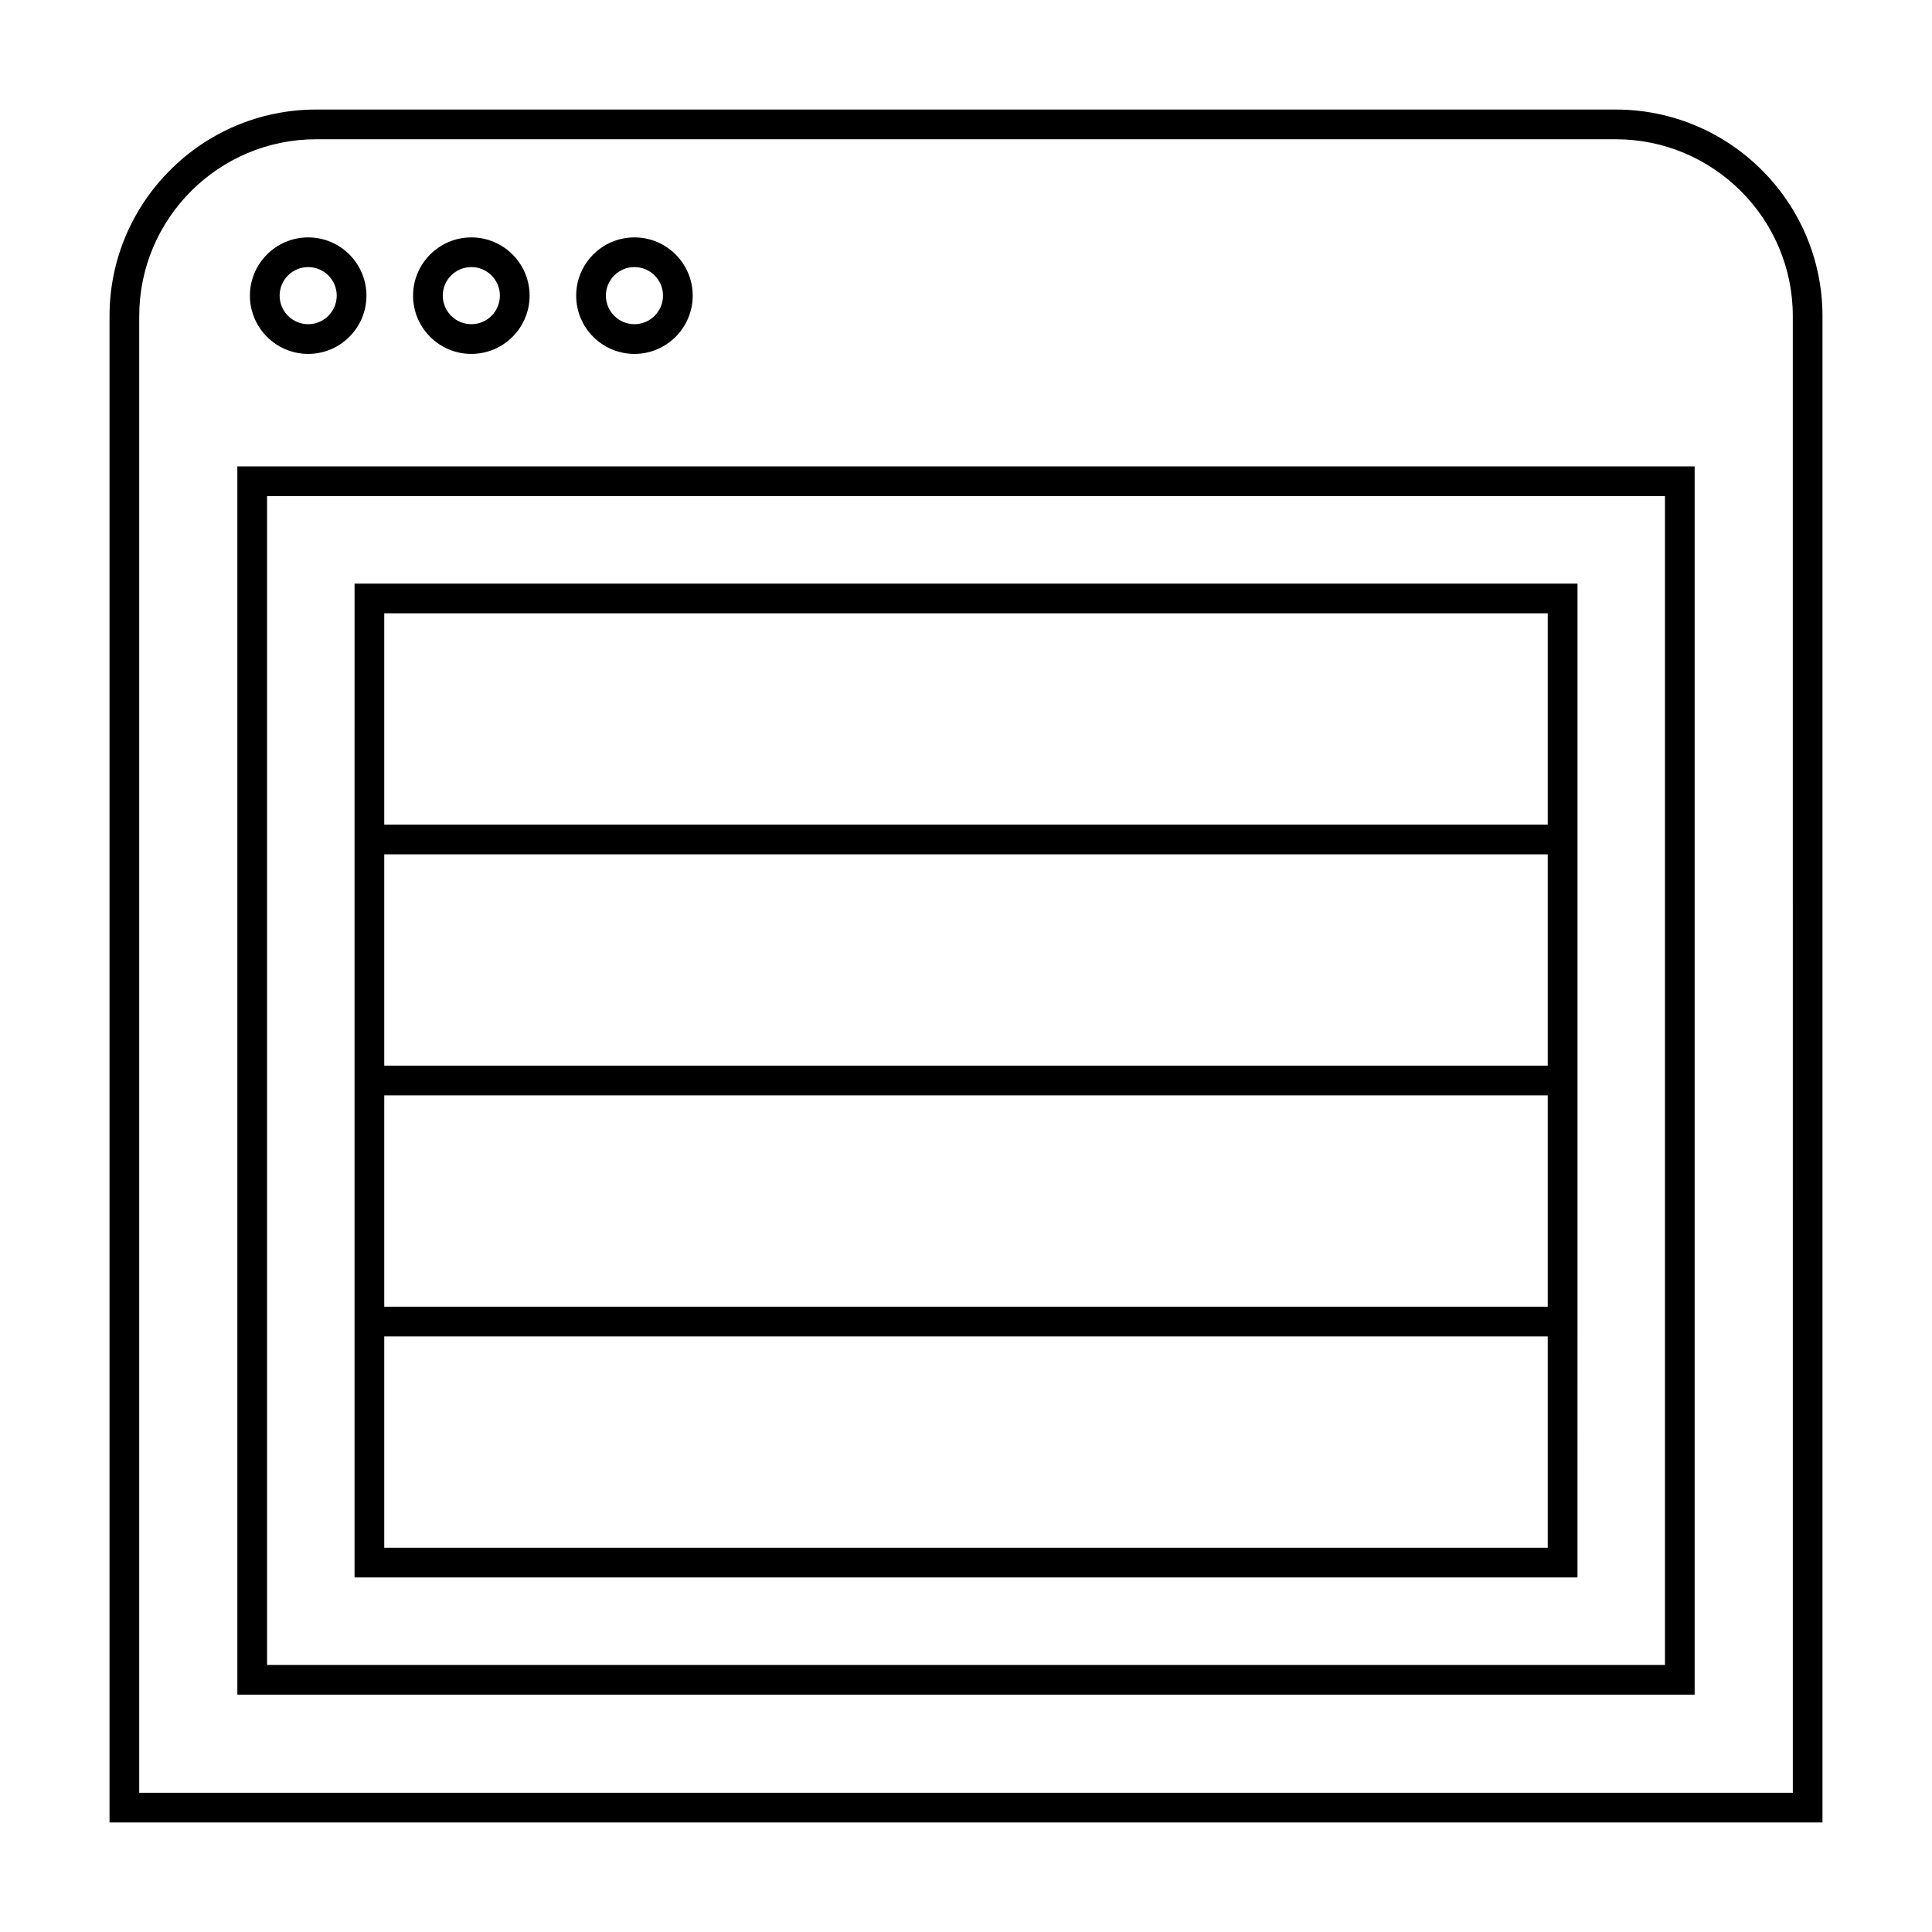
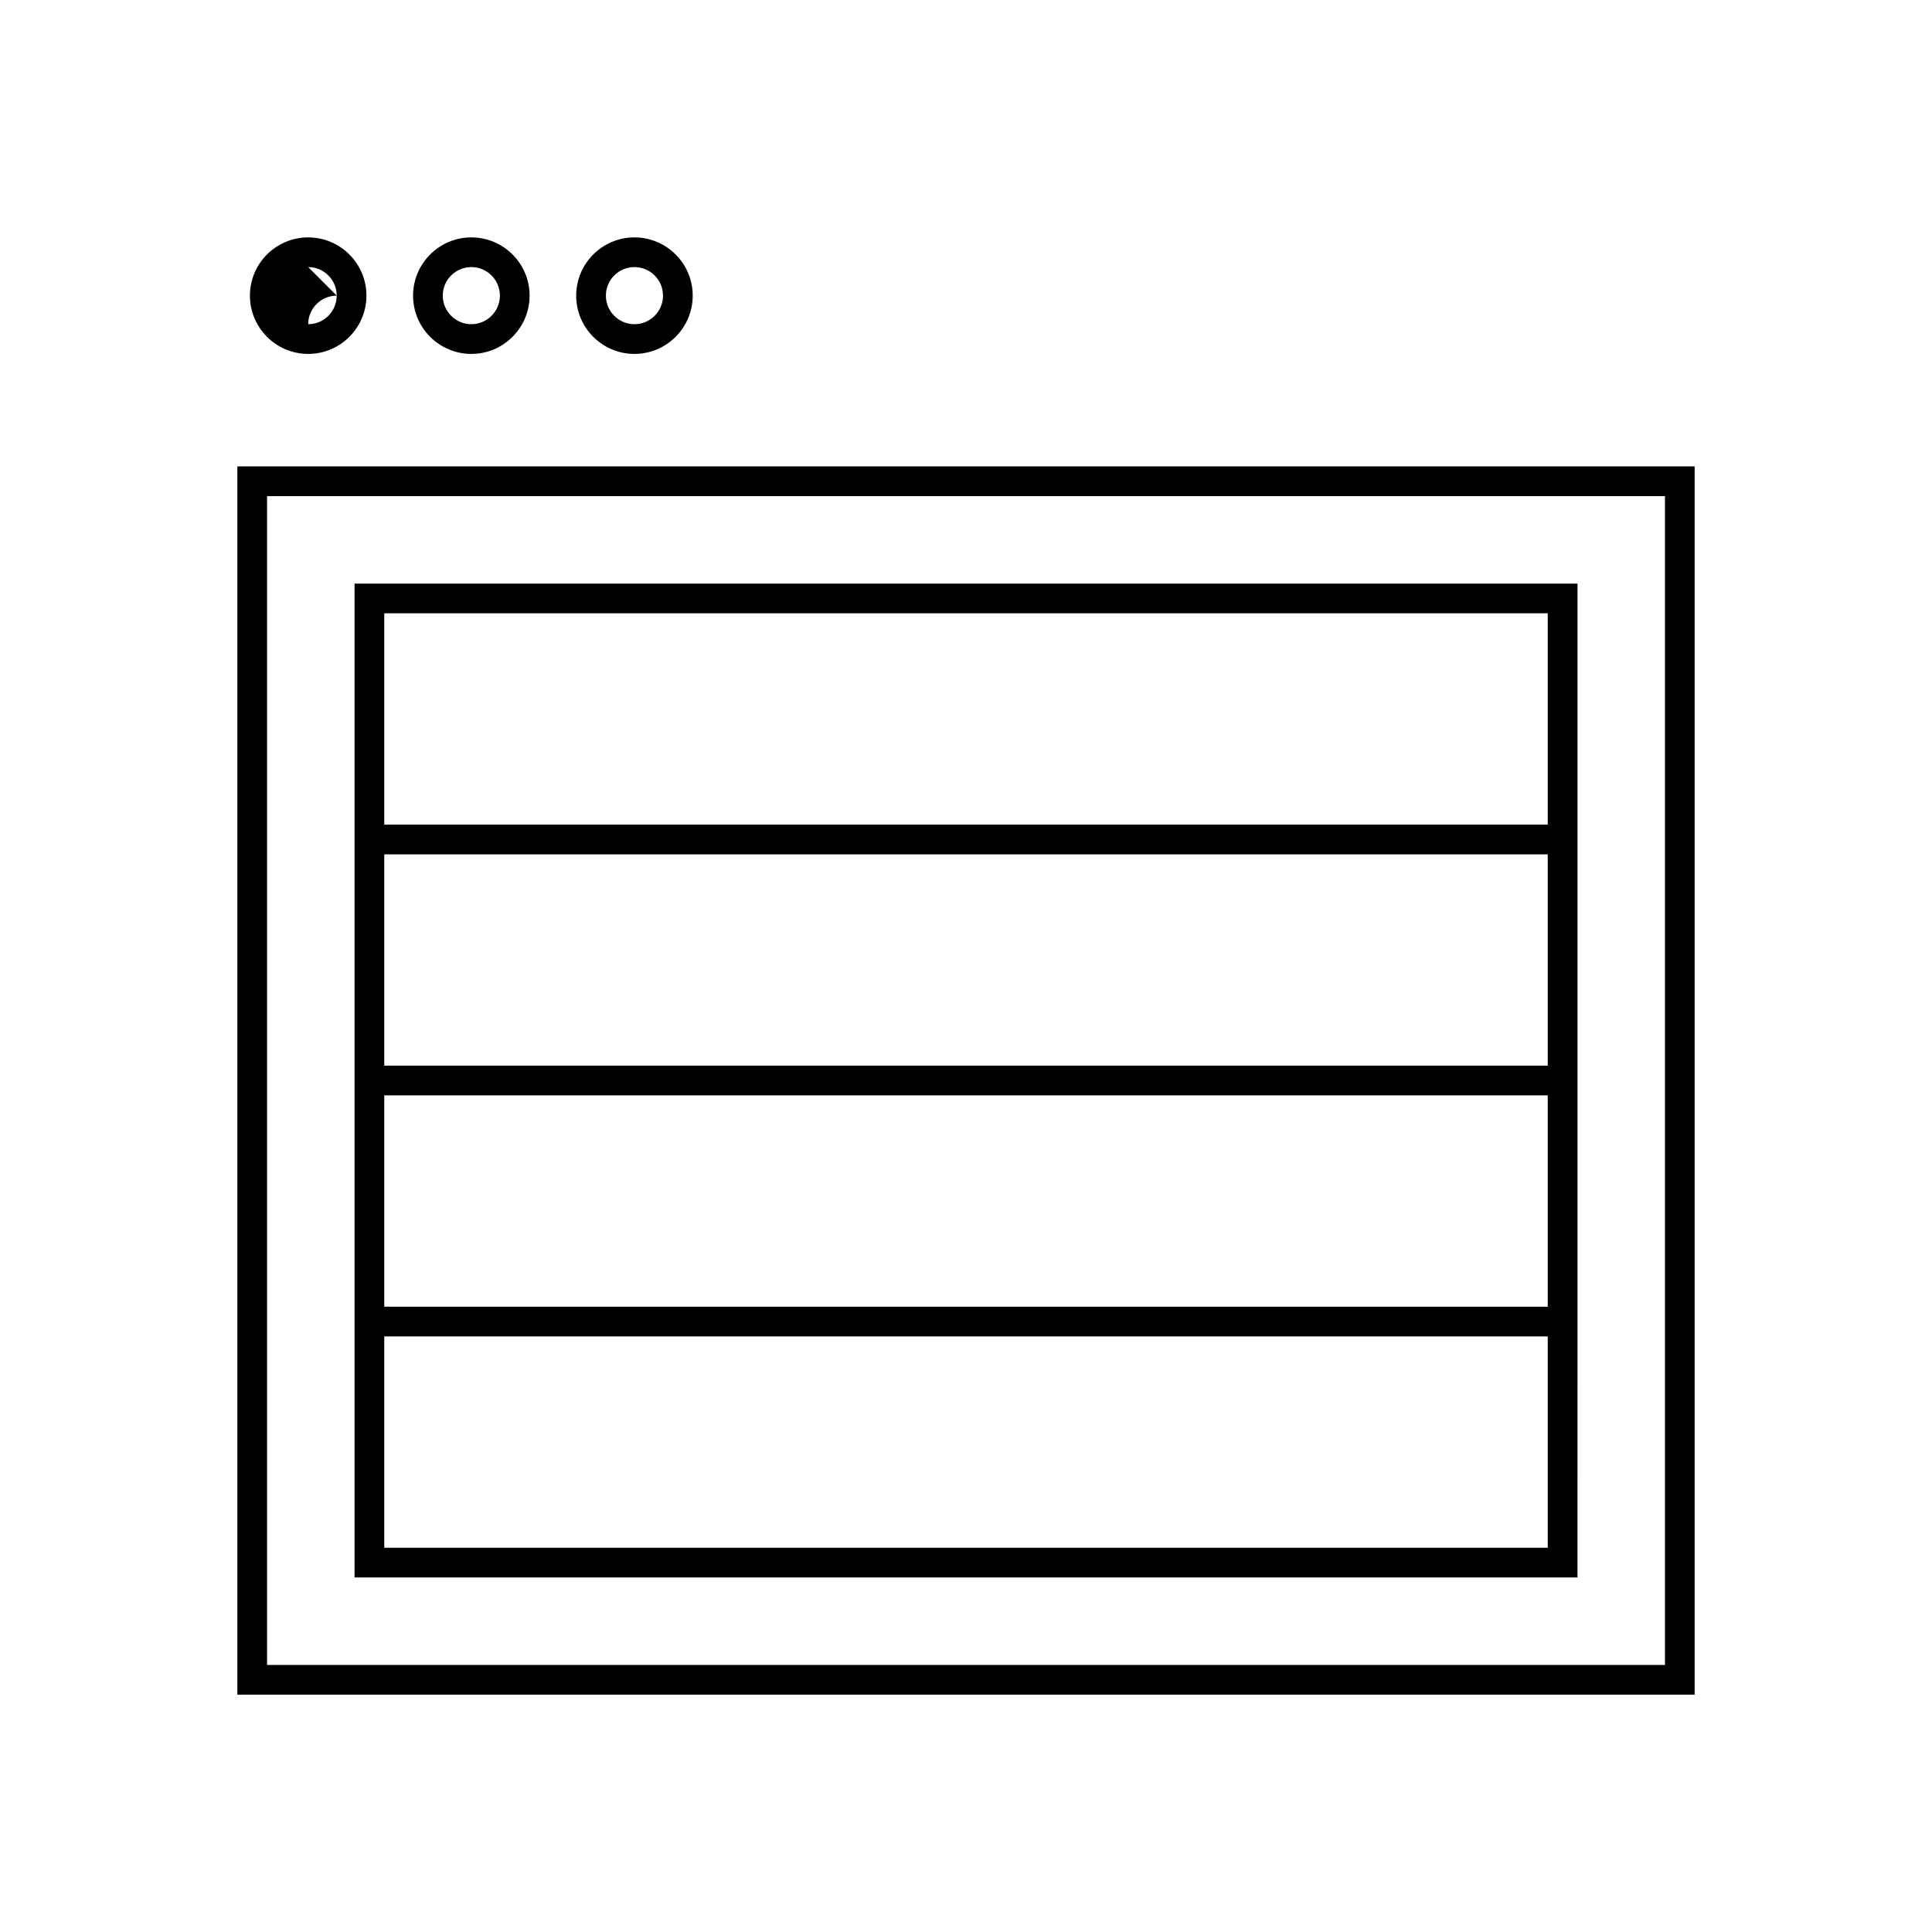
<svg xmlns="http://www.w3.org/2000/svg" fill="#000000" width="800px" height="800px" version="1.1" viewBox="144 144 512 512">
  <g>
-     <path d="m572.2 173.03h-344.42c-30.191 0-54.754 24.559-54.754 54.746v399.2h453.95v-399.2c0-30.188-24.574-54.746-54.777-54.746zm46.906 446.08h-438.21v-391.33c0-25.848 21.027-46.875 46.879-46.875h344.43c25.863 0 46.906 21.027 46.906 46.875l0.004 391.33z" />
-     <path d="m225.67 237.79c8.512 0 15.441-6.926 15.441-15.445 0-8.512-6.926-15.434-15.441-15.434-8.512 0-15.441 6.922-15.441 15.434 0 8.52 6.93 15.445 15.441 15.445zm0-23.012c4.172 0 7.566 3.391 7.566 7.562 0 4.176-3.394 7.574-7.566 7.574s-7.566-3.394-7.566-7.574c0-4.168 3.394-7.562 7.566-7.562z" />
+     <path d="m225.67 237.79c8.512 0 15.441-6.926 15.441-15.445 0-8.512-6.926-15.434-15.441-15.434-8.512 0-15.441 6.922-15.441 15.434 0 8.52 6.93 15.445 15.441 15.445zm0-23.012c4.172 0 7.566 3.391 7.566 7.562 0 4.176-3.394 7.574-7.566 7.574c0-4.168 3.394-7.562 7.566-7.562z" />
    <path d="m268.91 237.79c8.512 0 15.441-6.926 15.441-15.445 0-8.512-6.926-15.434-15.441-15.434-8.512 0-15.441 6.922-15.441 15.434-0.004 8.52 6.922 15.445 15.441 15.445zm0-23.012c4.172 0 7.566 3.391 7.566 7.562 0 4.176-3.394 7.574-7.566 7.574s-7.566-3.394-7.566-7.574c-0.008-4.168 3.391-7.562 7.566-7.562z" />
    <path d="m312.13 237.79c8.516 0 15.445-6.926 15.445-15.445 0-8.512-6.926-15.434-15.445-15.434-8.512 0-15.434 6.922-15.434 15.434-0.008 8.52 6.922 15.445 15.434 15.445zm0-23.012c4.176 0 7.574 3.391 7.574 7.562 0 4.176-3.394 7.574-7.574 7.574-4.172 0-7.562-3.394-7.562-7.574-0.008-4.168 3.391-7.562 7.562-7.562z" />
    <path d="m206.9 593.1h386.2v-325.5h-386.2zm7.875-317.62h370.46v309.75h-370.46z" />
    <path d="m237.96 362.54v199.5h324.09l0.004-63.871v-199.5h-324.09zm316.21 191.63h-308.34v-56.004h308.34zm0-63.875h-308.34v-56.012h308.34zm0-63.883h-308.34v-56h308.34zm-308.34-119.88h308.34v56.008h-308.34z" />
  </g>
</svg>